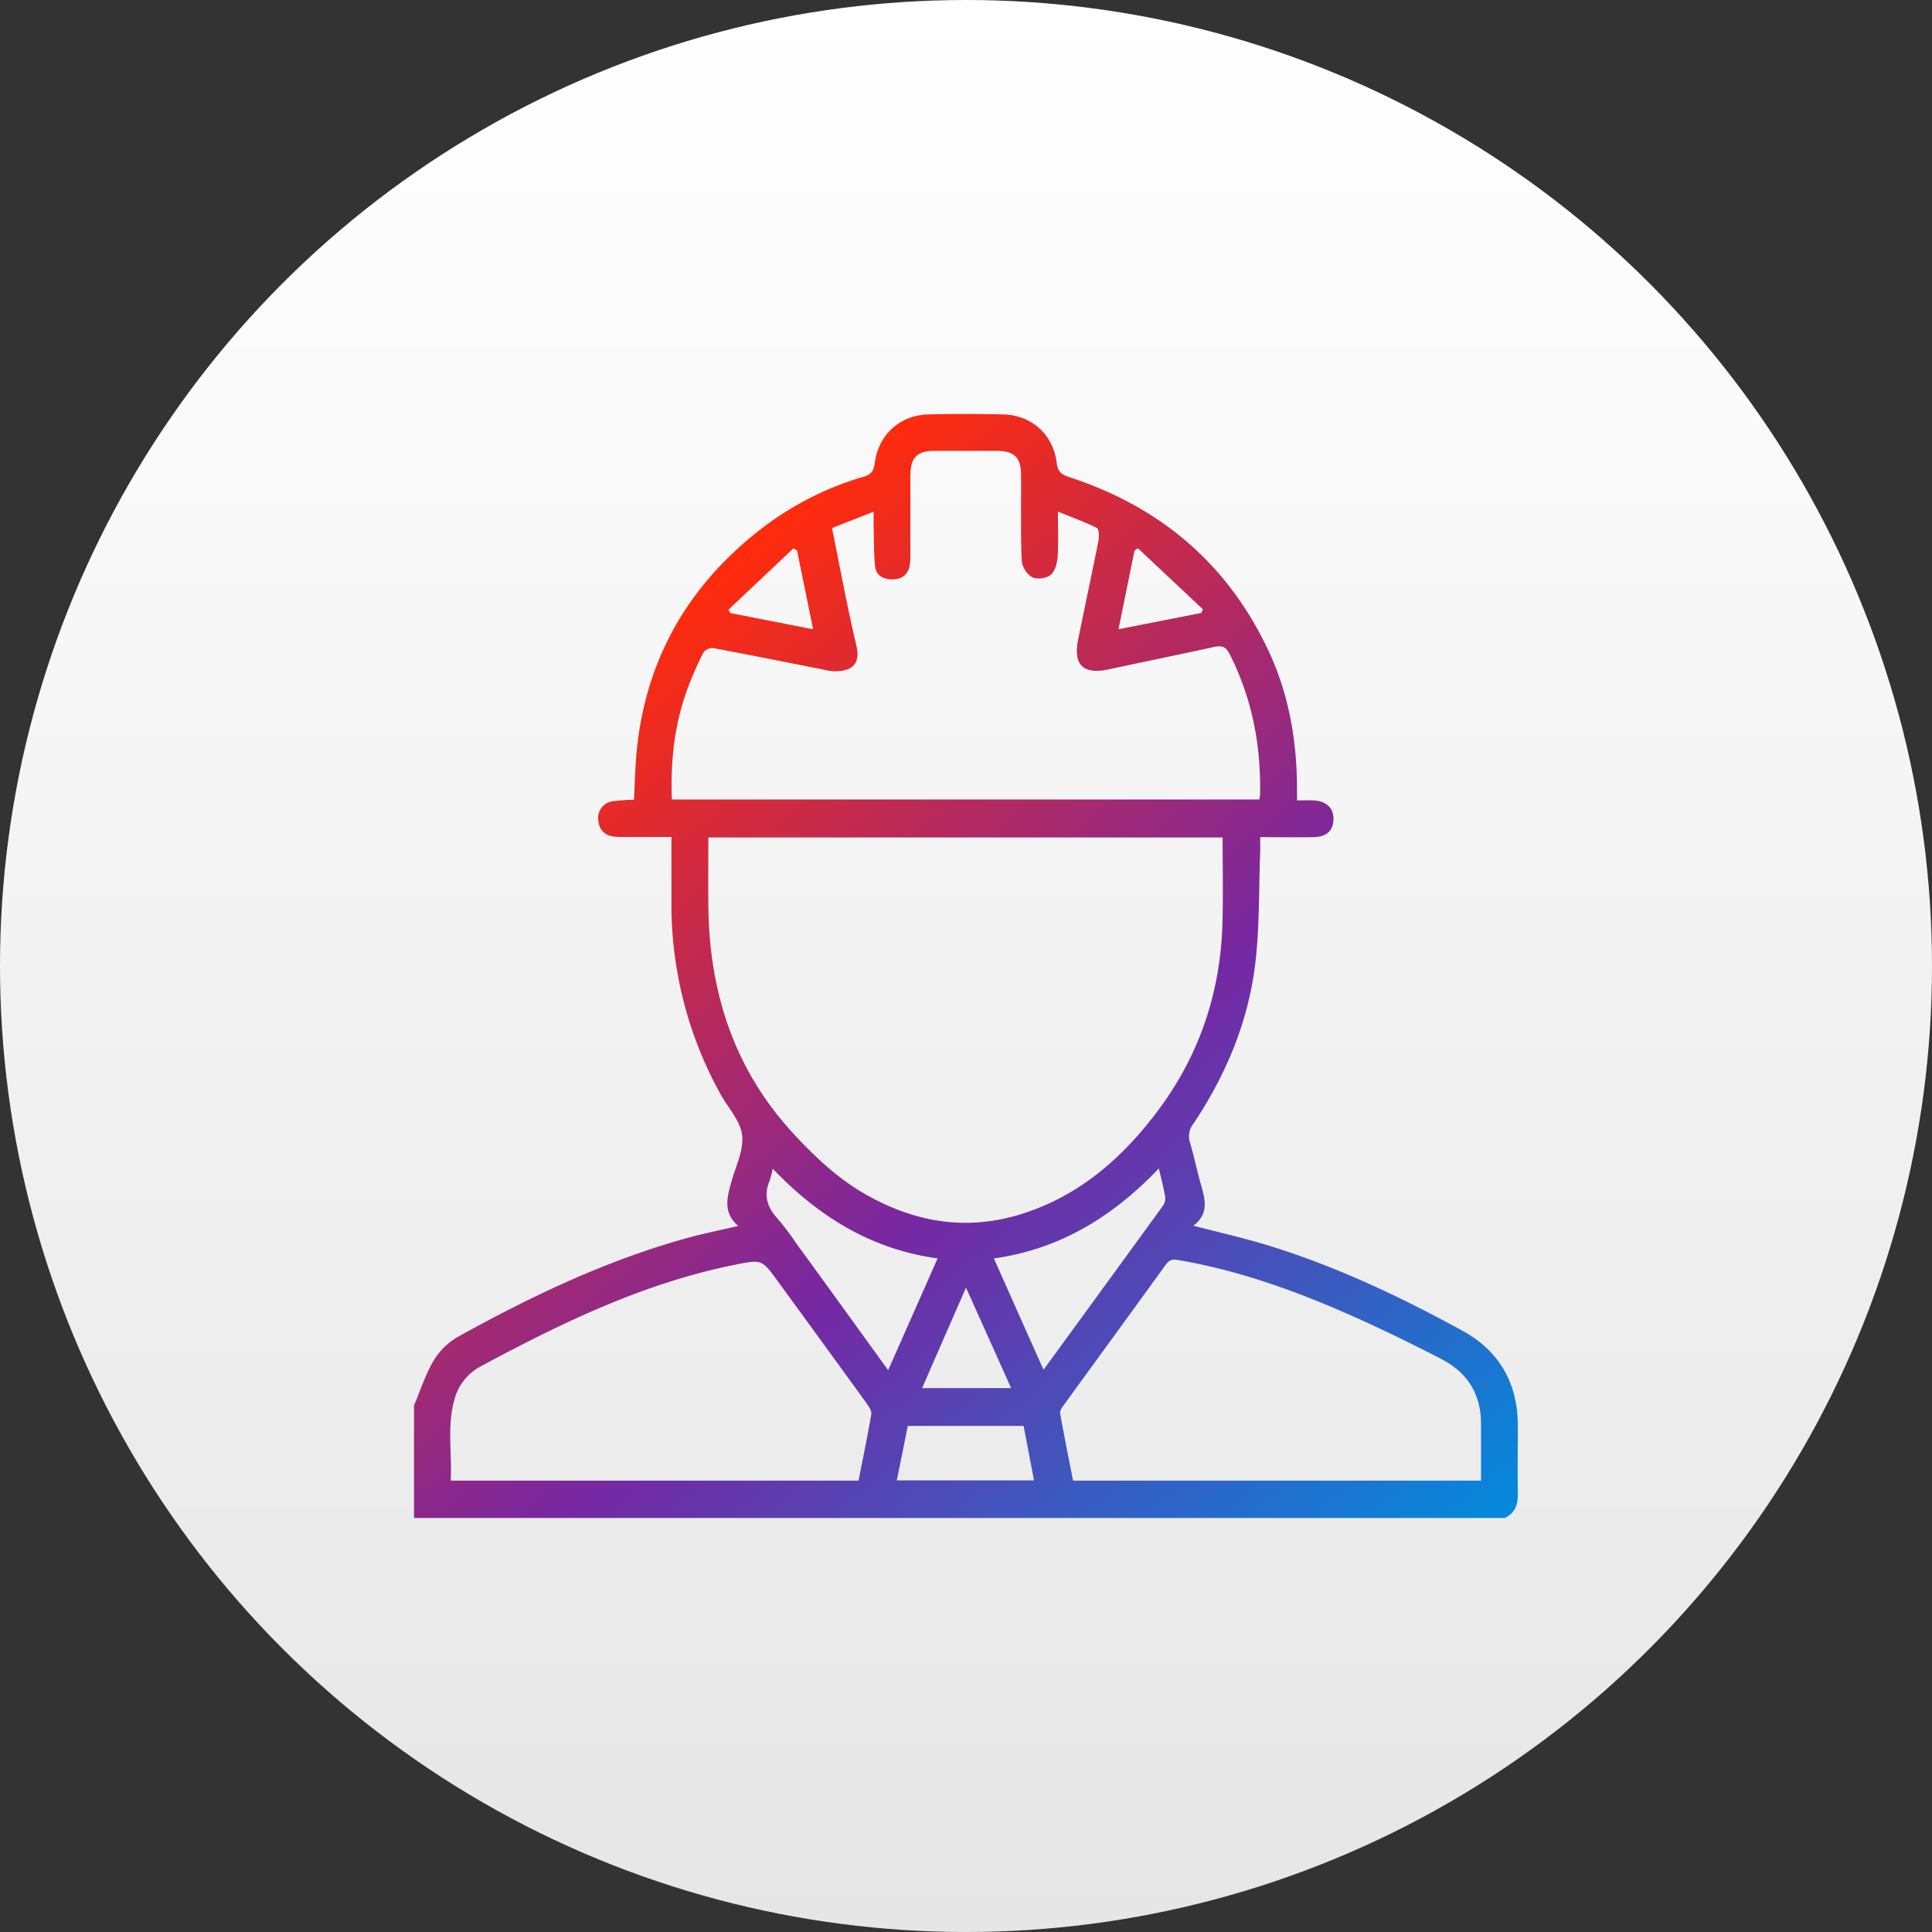
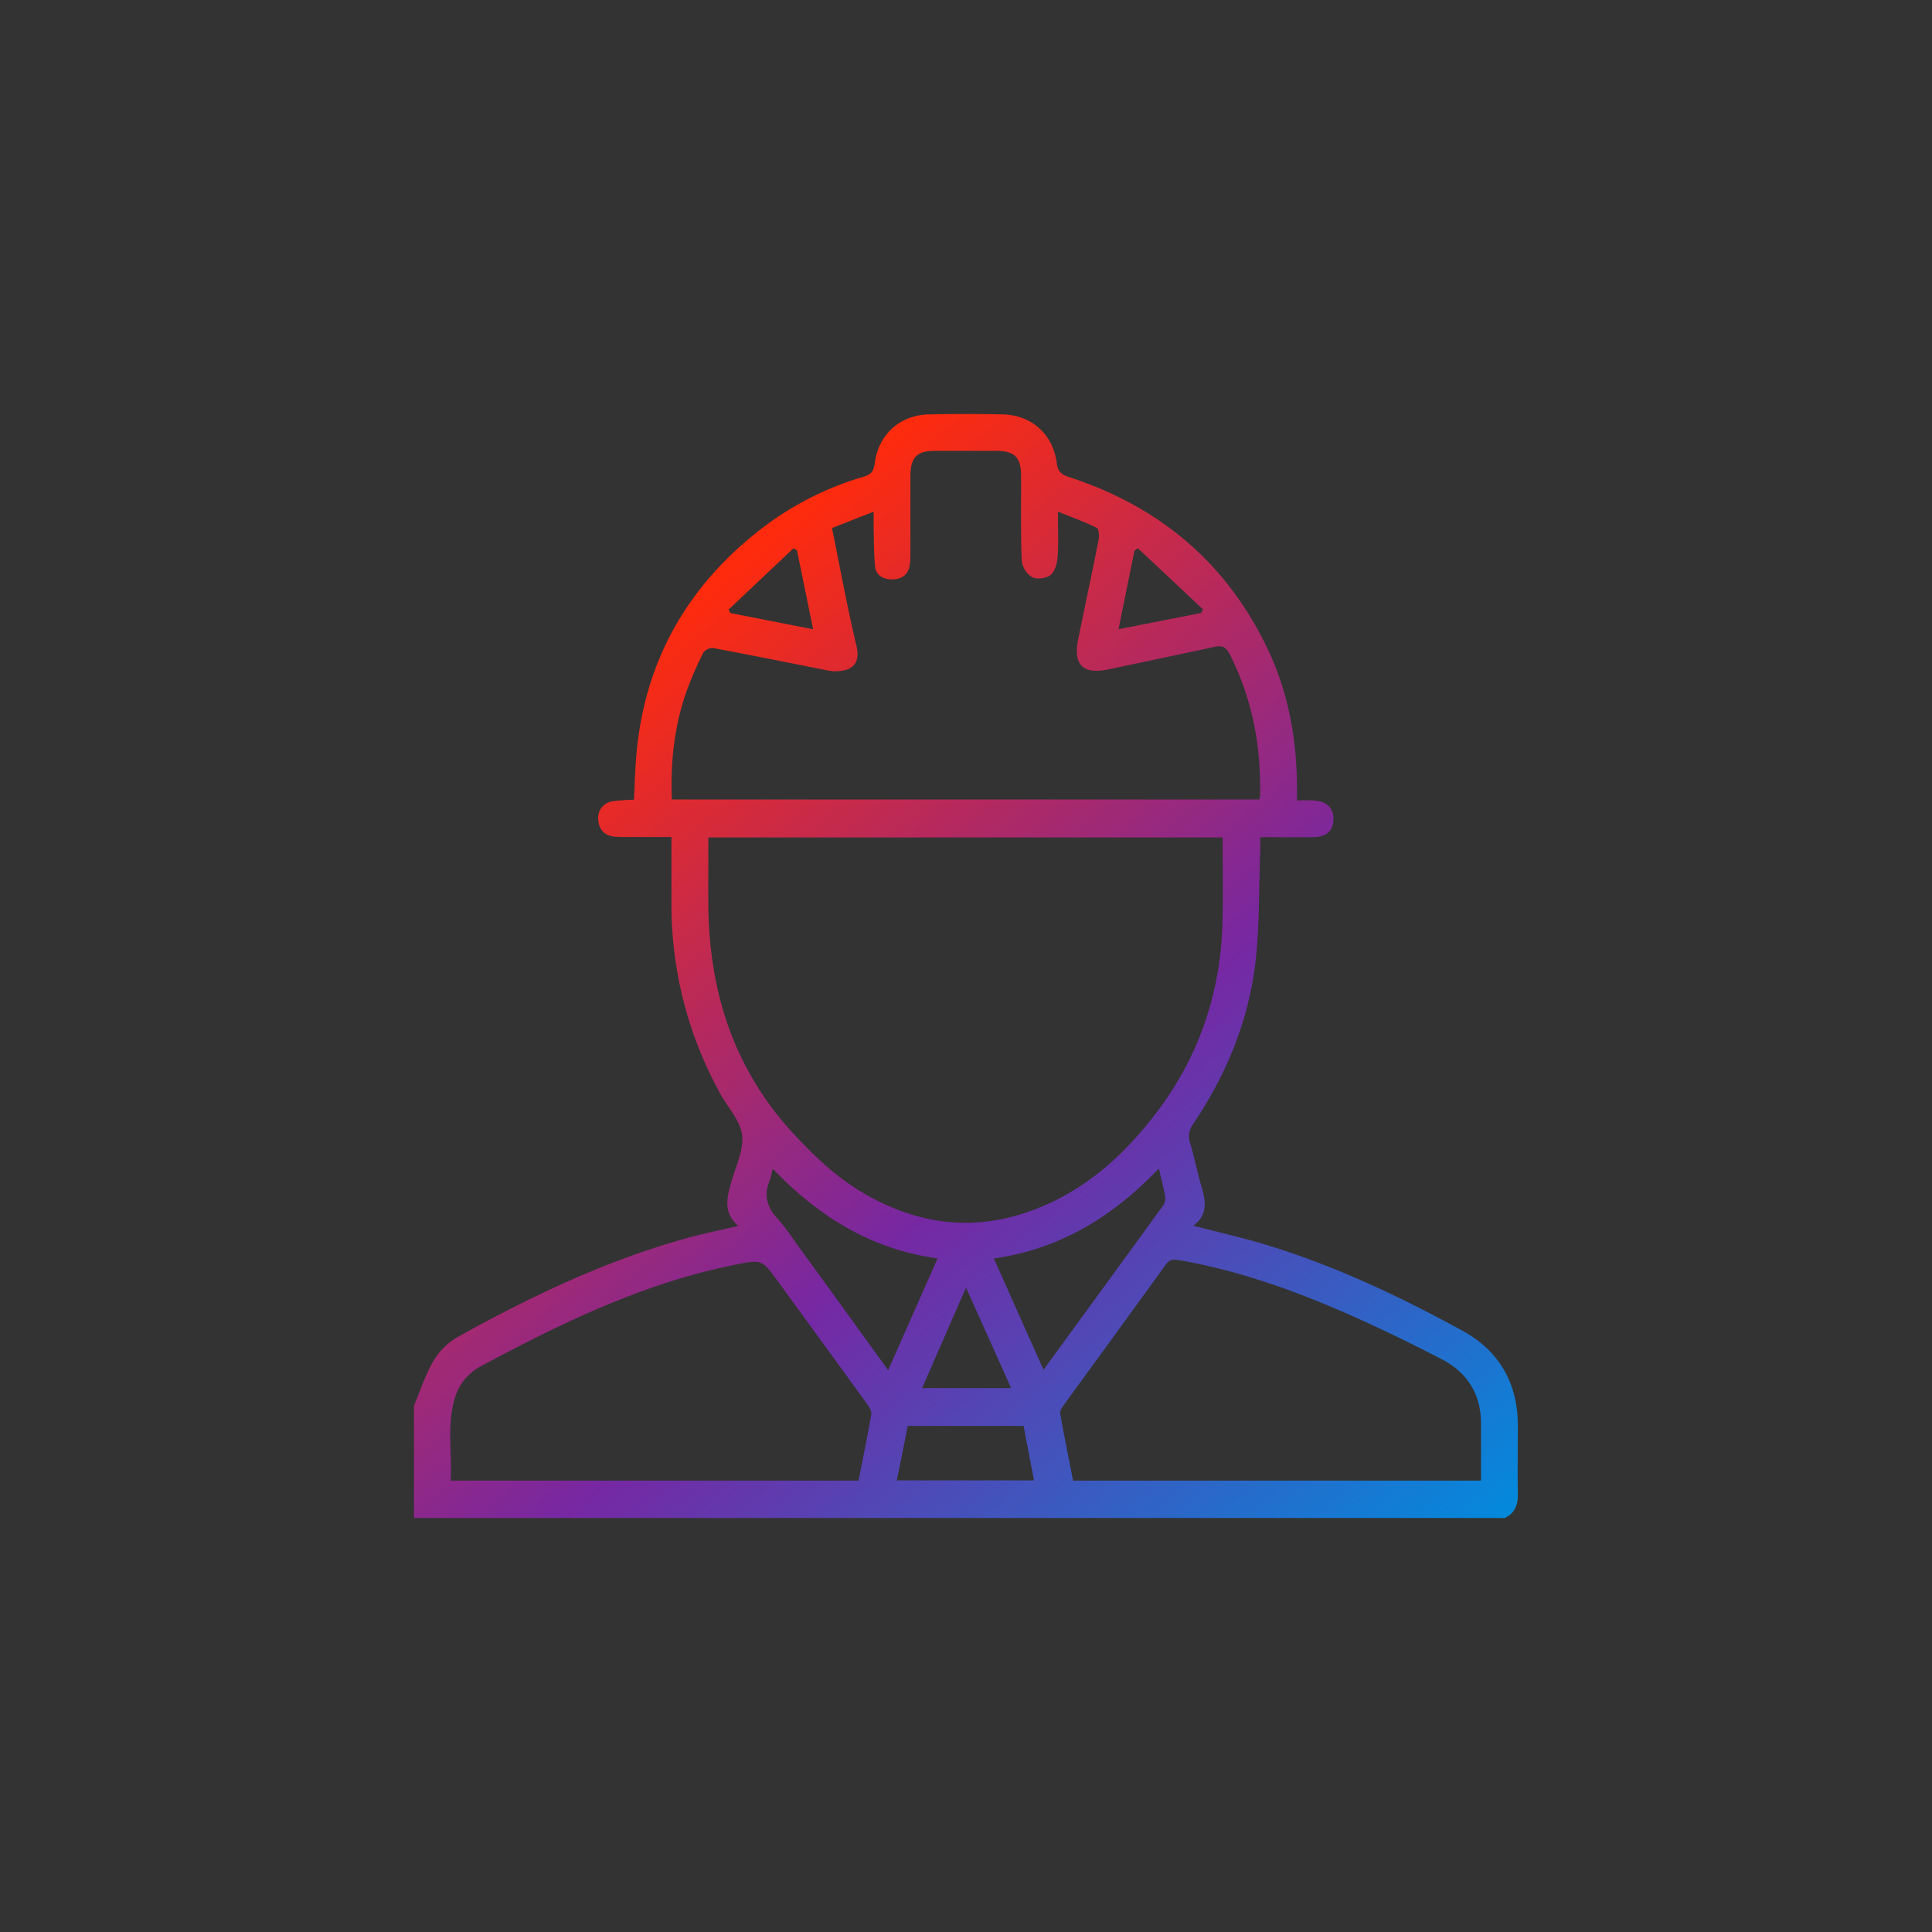
<svg xmlns="http://www.w3.org/2000/svg" width="70" height="70" fill="none">
  <rect width="100%" height="100%" fill="#333333" stroke="none" />
-   <circle cx="35" cy="35" r="35" fill="url(#paint0_linear_41_35)" />
  <path d="M15 50.924c.236-.556.42-1.143.728-1.656a2.49 2.49 0 01.895-.85c2.642-1.463 5.361-2.758 8.287-3.566.586-.162 1.186-.28 1.84-.434-.567-.484-.406-1.04-.25-1.602.157-.561.453-1.152.388-1.69-.062-.52-.515-.994-.787-1.491a14.138 14.138 0 01-1.773-6.907v-2.403h-1.38c-.221 0-.443.007-.663-.01-.364-.026-.576-.24-.607-.589a.609.609 0 01.527-.696c.254-.032.51-.05.766-.055.02-.43.033-.854.06-1.277.216-3.518 1.74-6.347 4.51-8.507a11.252 11.252 0 013.763-1.923c.273-.08.358-.223.39-.485.13-1.032.91-1.745 1.952-1.768.897-.02 1.795-.02 2.693 0 1.044.024 1.823.73 1.95 1.768.035.291.161.407.43.497 3.296 1.069 5.745 3.125 7.232 6.278.738 1.568 1.032 3.236 1.042 4.96V29c.215 0 .406-.009.596 0 .477.027.738.282.725.696-.013.415-.265.629-.73.636-.621.01-1.244 0-1.925 0 0 .198.005.366 0 .53-.053 1.364-.016 2.738-.183 4.088-.257 2.088-1.062 4.01-2.239 5.767a.732.732 0 00-.12.684c.144.485.244.983.382 1.471.155.55.329 1.094-.26 1.538.903.235 1.75.427 2.585.677 2.513.758 4.873 1.875 7.168 3.13 1.322.724 2 1.895 2.001 3.426 0 .832-.01 1.666 0 2.499.007.389-.11.685-.473.858H15v-4.076zm29.298-20.582H25.665c0 .837-.007 1.653 0 2.468.029 3.143.933 5.95 3.111 8.294.76.817 1.559 1.573 2.522 2.132 1.8 1.045 3.7 1.384 5.728.745 2.113-.667 3.68-2.061 4.966-3.792 1.48-1.996 2.235-4.267 2.3-6.755.028-1.016.006-2.04.006-3.086v-.006zm-14.153-11.21c.298 1.463.553 2.87.884 4.258.17.712-.212.947-.837.93a2.32 2.32 0 01-.383-.065c-1.326-.261-2.65-.529-3.978-.776a.415.415 0 00-.349.168c-.227.452-.43.917-.603 1.392-.449 1.264-.59 2.573-.536 3.927h21.284c.013-.057.022-.114.027-.173.038-1.784-.288-3.487-1.1-5.092-.143-.281-.293-.32-.57-.26-1.268.278-2.54.538-3.812.81-.92.2-1.292-.155-1.112-1.065.245-1.209.506-2.416.745-3.626.028-.14.01-.398-.068-.434-.436-.216-.895-.382-1.407-.59 0 .602.025 1.122-.01 1.638-.017.23-.092.523-.25.653-.159.13-.498.176-.673.087a.83.83 0 01-.378-.596c-.041-1.027-.018-2.056-.024-3.083 0-.664-.236-.895-.89-.9H33.88c-.658 0-.887.232-.895.901v2.81a2.91 2.91 0 01-.023.428c-.053.357-.299.515-.63.519-.306 0-.59-.128-.625-.467-.05-.477-.04-.96-.054-1.44v-.546l-1.508.592zM53.66 53.647v-2.061c0-1.082-.498-1.865-1.448-2.351a64.985 64.985 0 00-2.659-1.303c-2.206-1.011-4.46-1.868-6.86-2.278-.208-.036-.33-.008-.457.17-1.225 1.695-2.46 3.385-3.69 5.08-.066.09-.151.215-.135.307.144.814.309 1.624.468 2.436h14.78zm-22.554 0c.158-.804.326-1.602.462-2.407.02-.122-.092-.286-.178-.406-1.07-1.477-2.141-2.95-3.215-4.42-.569-.782-.57-.785-1.544-.59-3.299.66-6.291 2.11-9.227 3.688a1.913 1.913 0 00-.94 1.2c-.274.966-.08 1.95-.135 2.934h14.777zm1.075-4.006l1.79-4.047c-2.414-.328-4.324-1.529-5.975-3.25-.028.15-.065.298-.113.443-.222.528-.086.961.292 1.369.236.276.456.566.657.868 1.102 1.513 2.197 3.029 3.344 4.616h.005zm3.83-4.043c.615 1.377 1.193 2.684 1.798 4.03 1.475-2.022 2.906-3.983 4.331-5.947a.462.462 0 00.078-.316c-.056-.324-.141-.644-.23-1.03-1.664 1.742-3.57 2.922-5.982 3.262h.005zm-3.121 6.065c-.134.675-.262 1.318-.398 1.973h4.972l-.377-1.973H32.89zm2.11-5.01c-.563 1.288-1.072 2.45-1.59 3.64h3.225L35 46.653zm-6.122-26.71l-.13-.076-2.352 2.222.065.123 3 .587-.583-2.855zm12.35-.08l-.124.09-.578 2.846 3-.591.056-.133-2.355-2.213z" fill="url(#paint1_linear_41_35)" />
  <defs>
    <linearGradient id="paint0_linear_41_35" x1="35" y1="0" x2="35" y2="70" gradientUnits="userSpaceOnUse">
      <stop stop-color="#fff" />
      <stop offset="1" stop-color="#E6E6E6" />
    </linearGradient>
    <linearGradient id="paint1_linear_41_35" x1="26.25" y1="20.625" x2="55" y2="55" gradientUnits="userSpaceOnUse">
      <stop stop-color="#FF2B0C" />
      <stop offset=".505" stop-color="#7628A3" />
      <stop offset="1" stop-color="#018BDD" />
    </linearGradient>
  </defs>
</svg>